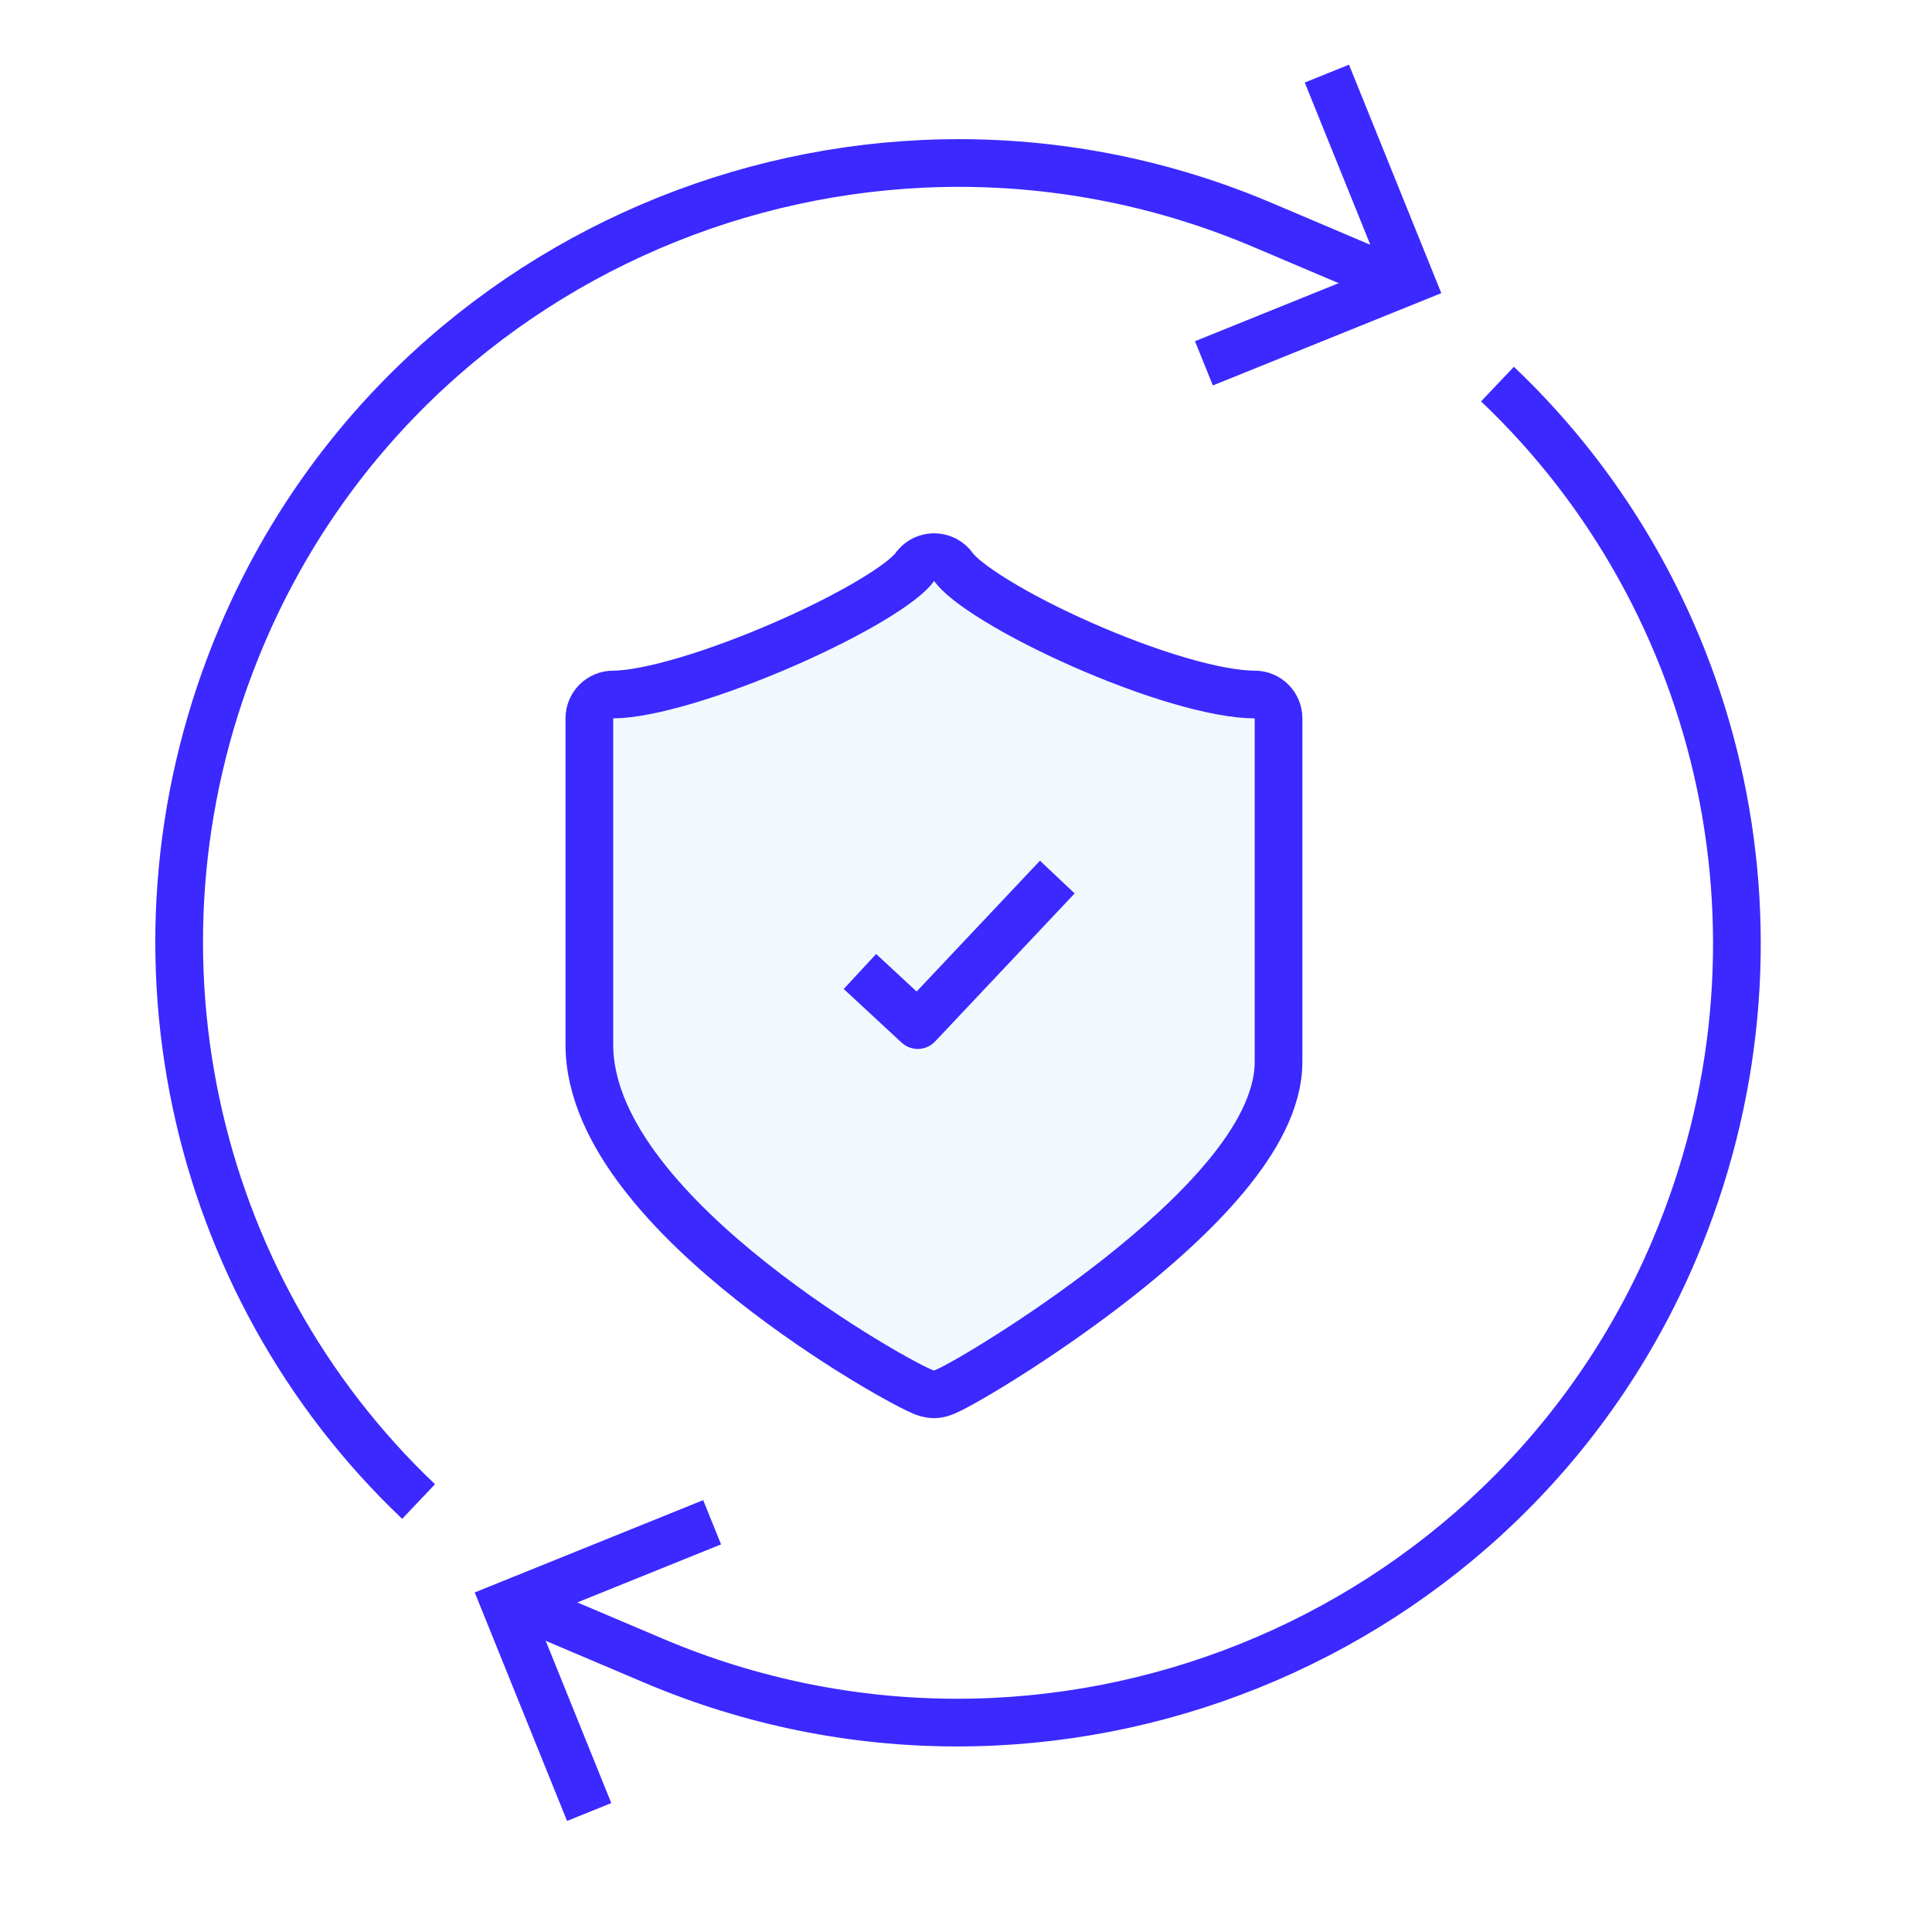
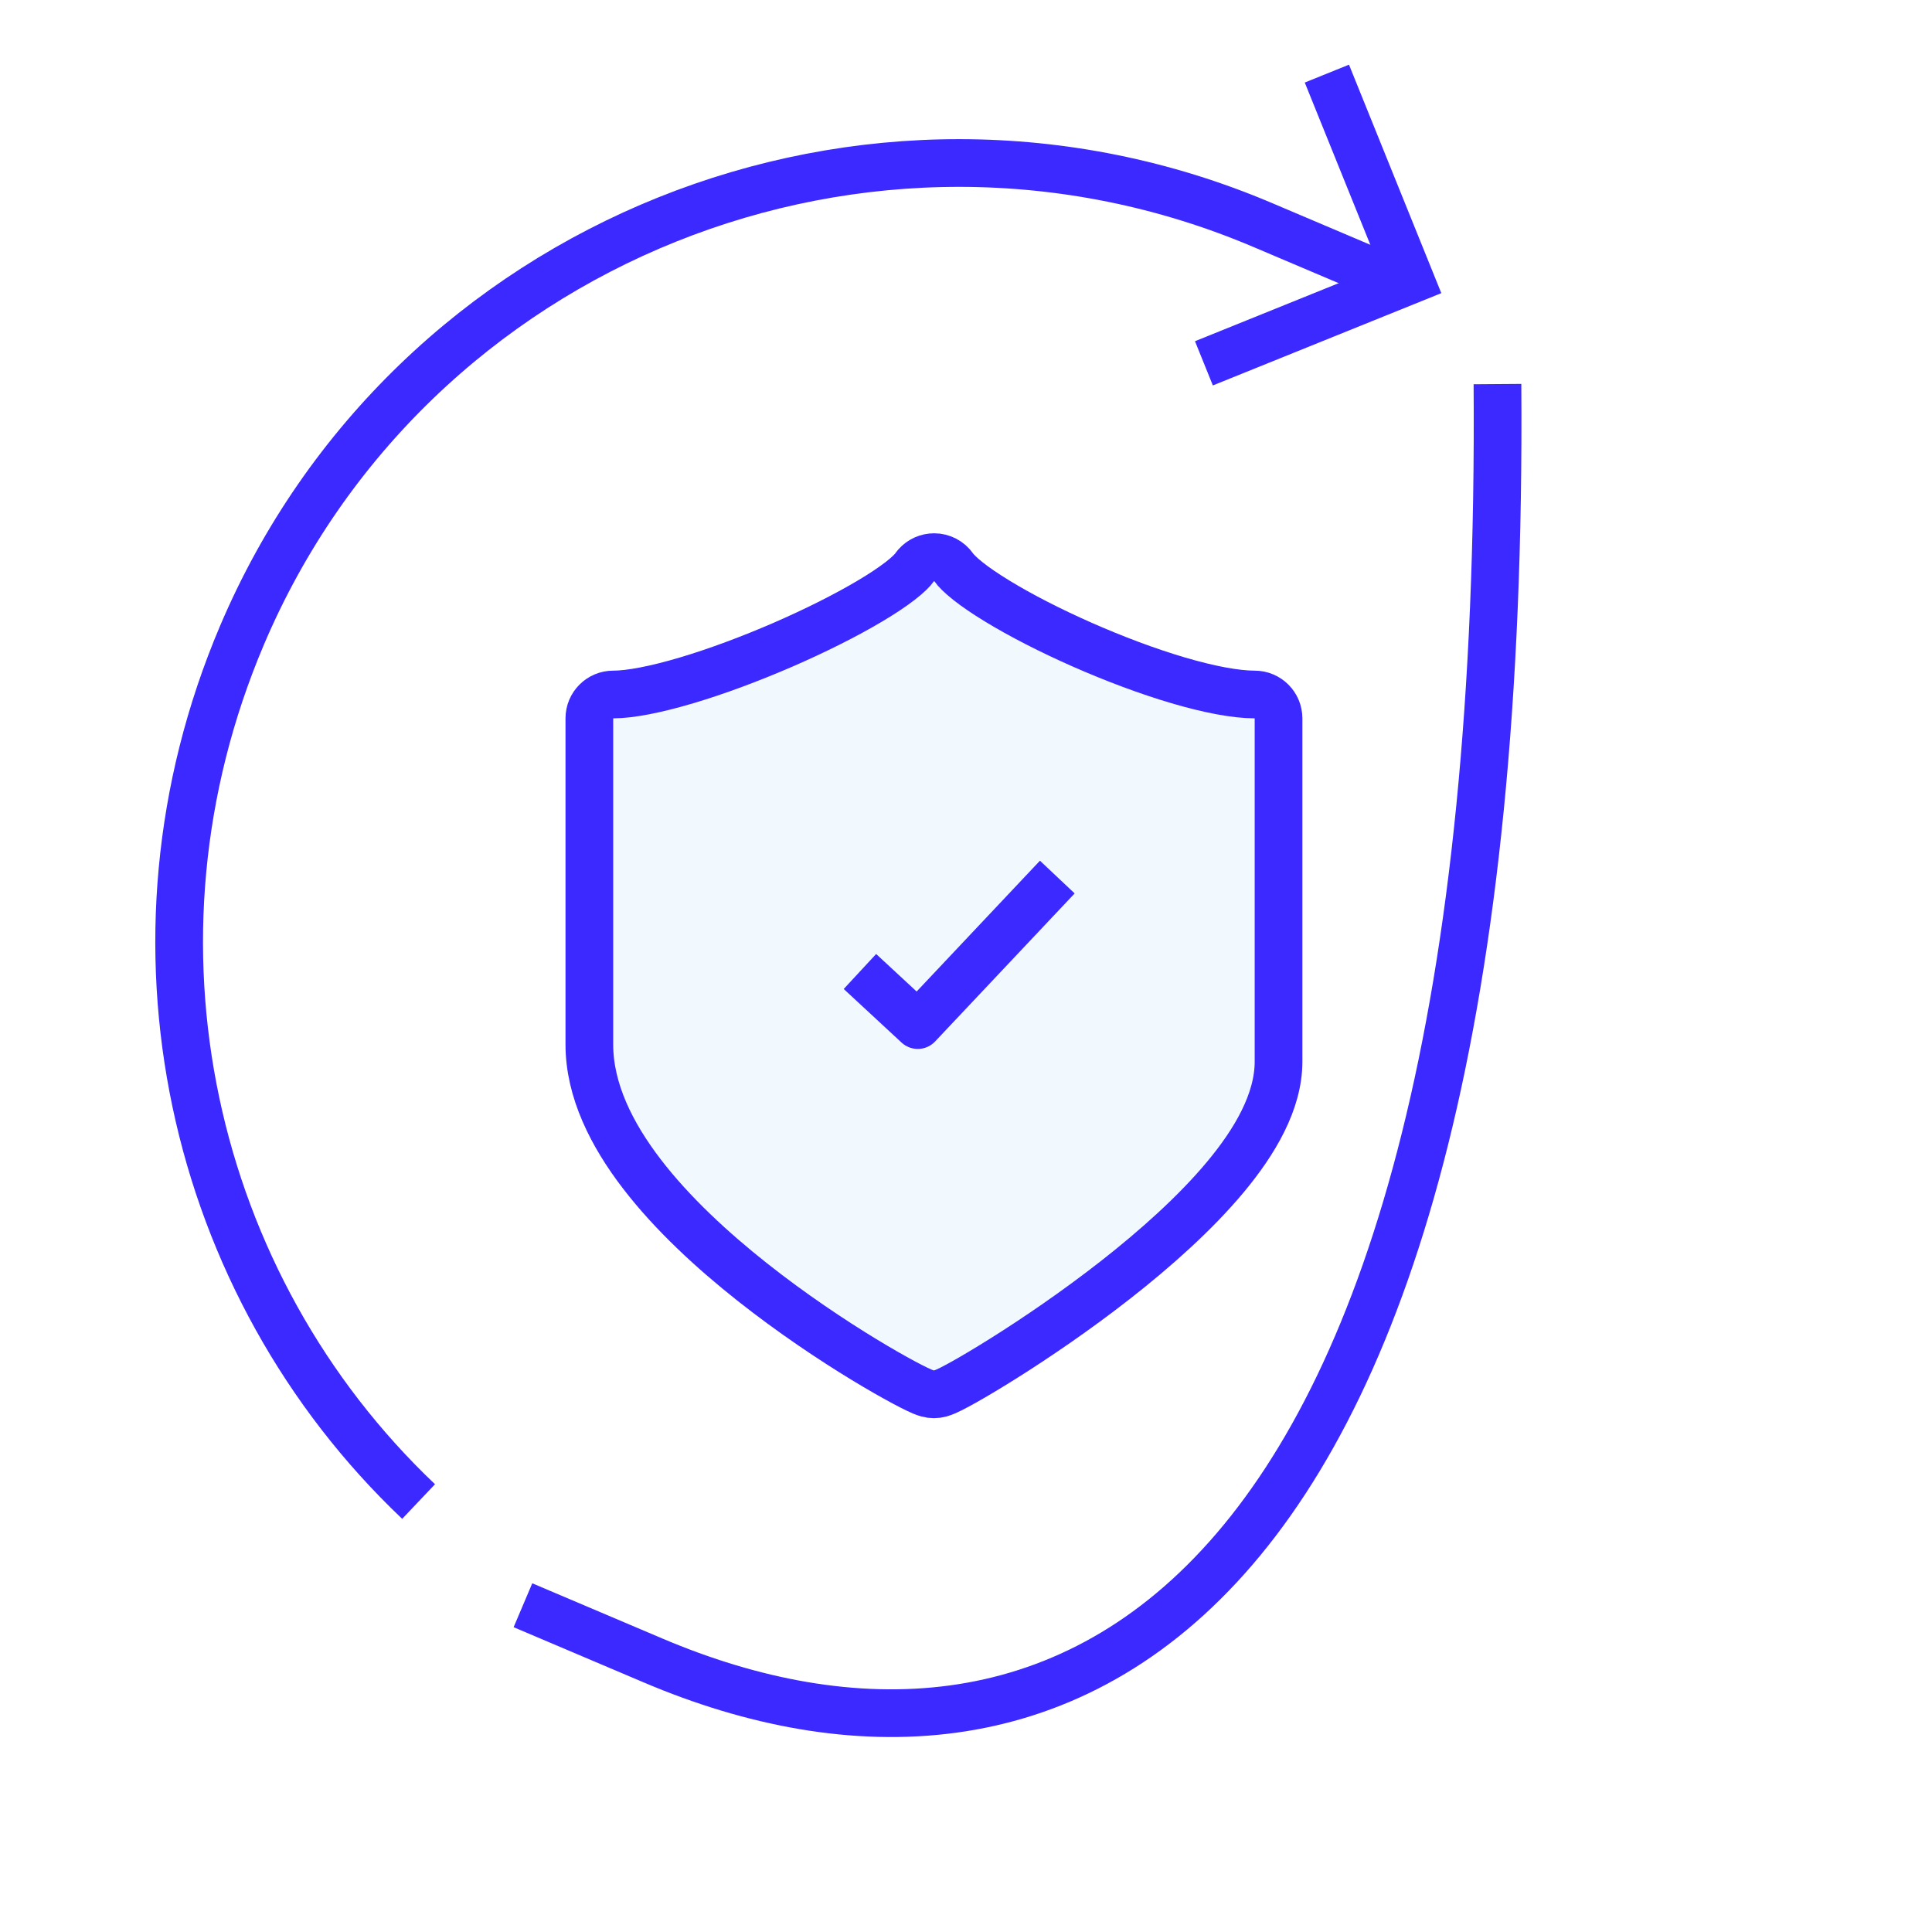
<svg xmlns="http://www.w3.org/2000/svg" width="81" height="80" viewBox="0 0 81 80" fill="none">
  <g clip-path="url(#clip0_10646_2232)">
-     <path d="M29.856 63.823L21.205 67.318L24.701 75.971" stroke="#3B29FF" stroke-width="2" />
    <path d="M17.55 62.954C7.985 53.878 4.687 39.5 10.14 26.648C17.159 10.109 36.399 2.411 52.937 9.433L58.409 11.756" stroke="#3B29FF" stroke-width="2" />
-     <path d="M62.782 16.103C72.347 25.178 75.645 39.559 70.191 52.409C63.173 68.949 43.932 76.646 27.395 69.624L21.925 67.302" stroke="#3B29FF" stroke-width="2" />
+     <path d="M62.782 16.103C63.173 68.949 43.932 76.646 27.395 69.624L21.925 67.302" stroke="#3B29FF" stroke-width="2" />
    <path d="M50.475 15.233L59.126 11.738L55.63 3.086" stroke="#3B29FF" stroke-width="2" />
    <g filter="url(#filter0_d_10646_2232)">
      <path fill-rule="evenodd" clip-rule="evenodd" d="M39.164 24.359C37.856 26.247 29.133 30.117 25.709 30.117V43.793C25.709 50.223 38.409 57.257 39.156 57.459C39.903 57.257 52.603 49.731 52.603 44.513V30.117C48.868 30.117 40.471 26.247 39.164 24.359Z" fill="#F1F9FF" />
      <path d="M53.603 44.513C53.603 46.185 52.61 47.867 51.375 49.349C50.109 50.868 48.437 52.354 46.776 53.655C45.11 54.959 43.423 56.102 42.105 56.931C41.446 57.346 40.874 57.686 40.438 57.931C40.221 58.053 40.032 58.154 39.88 58.231C39.762 58.29 39.578 58.38 39.417 58.424C39.246 58.471 39.065 58.471 38.894 58.424C38.745 58.384 38.572 58.303 38.45 58.245C38.298 58.172 38.109 58.076 37.891 57.959C37.455 57.725 36.881 57.4 36.219 56.997C34.898 56.193 33.205 55.07 31.532 53.745C29.864 52.425 28.183 50.878 26.912 49.221C25.652 47.58 24.709 45.72 24.709 43.793V30.118C24.709 29.565 25.157 29.118 25.709 29.118C26.416 29.118 27.491 28.91 28.787 28.525C30.061 28.146 31.475 27.618 32.832 27.029C34.189 26.439 35.469 25.797 36.479 25.196C36.985 24.895 37.41 24.612 37.739 24.358C38.081 24.093 38.265 23.9 38.342 23.789L38.417 23.694C38.605 23.482 38.877 23.359 39.164 23.359C39.492 23.359 39.799 23.52 39.986 23.789C40.067 23.906 40.251 24.101 40.584 24.365C40.904 24.619 41.318 24.901 41.81 25.201C42.794 25.802 44.043 26.442 45.377 27.031C46.71 27.618 48.109 28.146 49.393 28.524C50.694 28.907 51.812 29.118 52.603 29.118C53.155 29.118 53.603 29.565 53.603 30.118V44.513Z" stroke="#3B29FF" stroke-width="2" stroke-linejoin="round" />
    </g>
    <path d="M36.053 40.731L38.478 42.978L44.328 36.772" stroke="#3B29FF" stroke-width="2" stroke-linejoin="round" />
  </g>
  <defs>
    <filter id="filter0_d_10646_2232" x="23.709" y="22.359" width="30.894" height="37.1" filterUnits="userSpaceOnUse" color-interpolation-filters="sRGB">
      <feFlood flood-opacity="0" result="BackgroundImageFix" />
      <feColorMatrix in="SourceAlpha" type="matrix" values="0 0 0 0 0 0 0 0 0 0 0 0 0 0 0 0 0 0 127 0" result="hardAlpha" />
      <feOffset />
      <feColorMatrix type="matrix" values="0 0 0 0 1 0 0 0 0 1 0 0 0 0 1 0 0 0 1 0" />
      <feBlend mode="normal" in2="BackgroundImageFix" result="effect1_dropShadow_10646_2232" />
      <feBlend mode="normal" in="SourceGraphic" in2="effect1_dropShadow_10646_2232" result="shape" />
    </filter>
    <clipPath id="clip0_10646_2232">
      <rect width="80" height="80" fill="white" transform="translate(0.667)" />
    </clipPath>
  </defs>
</svg>